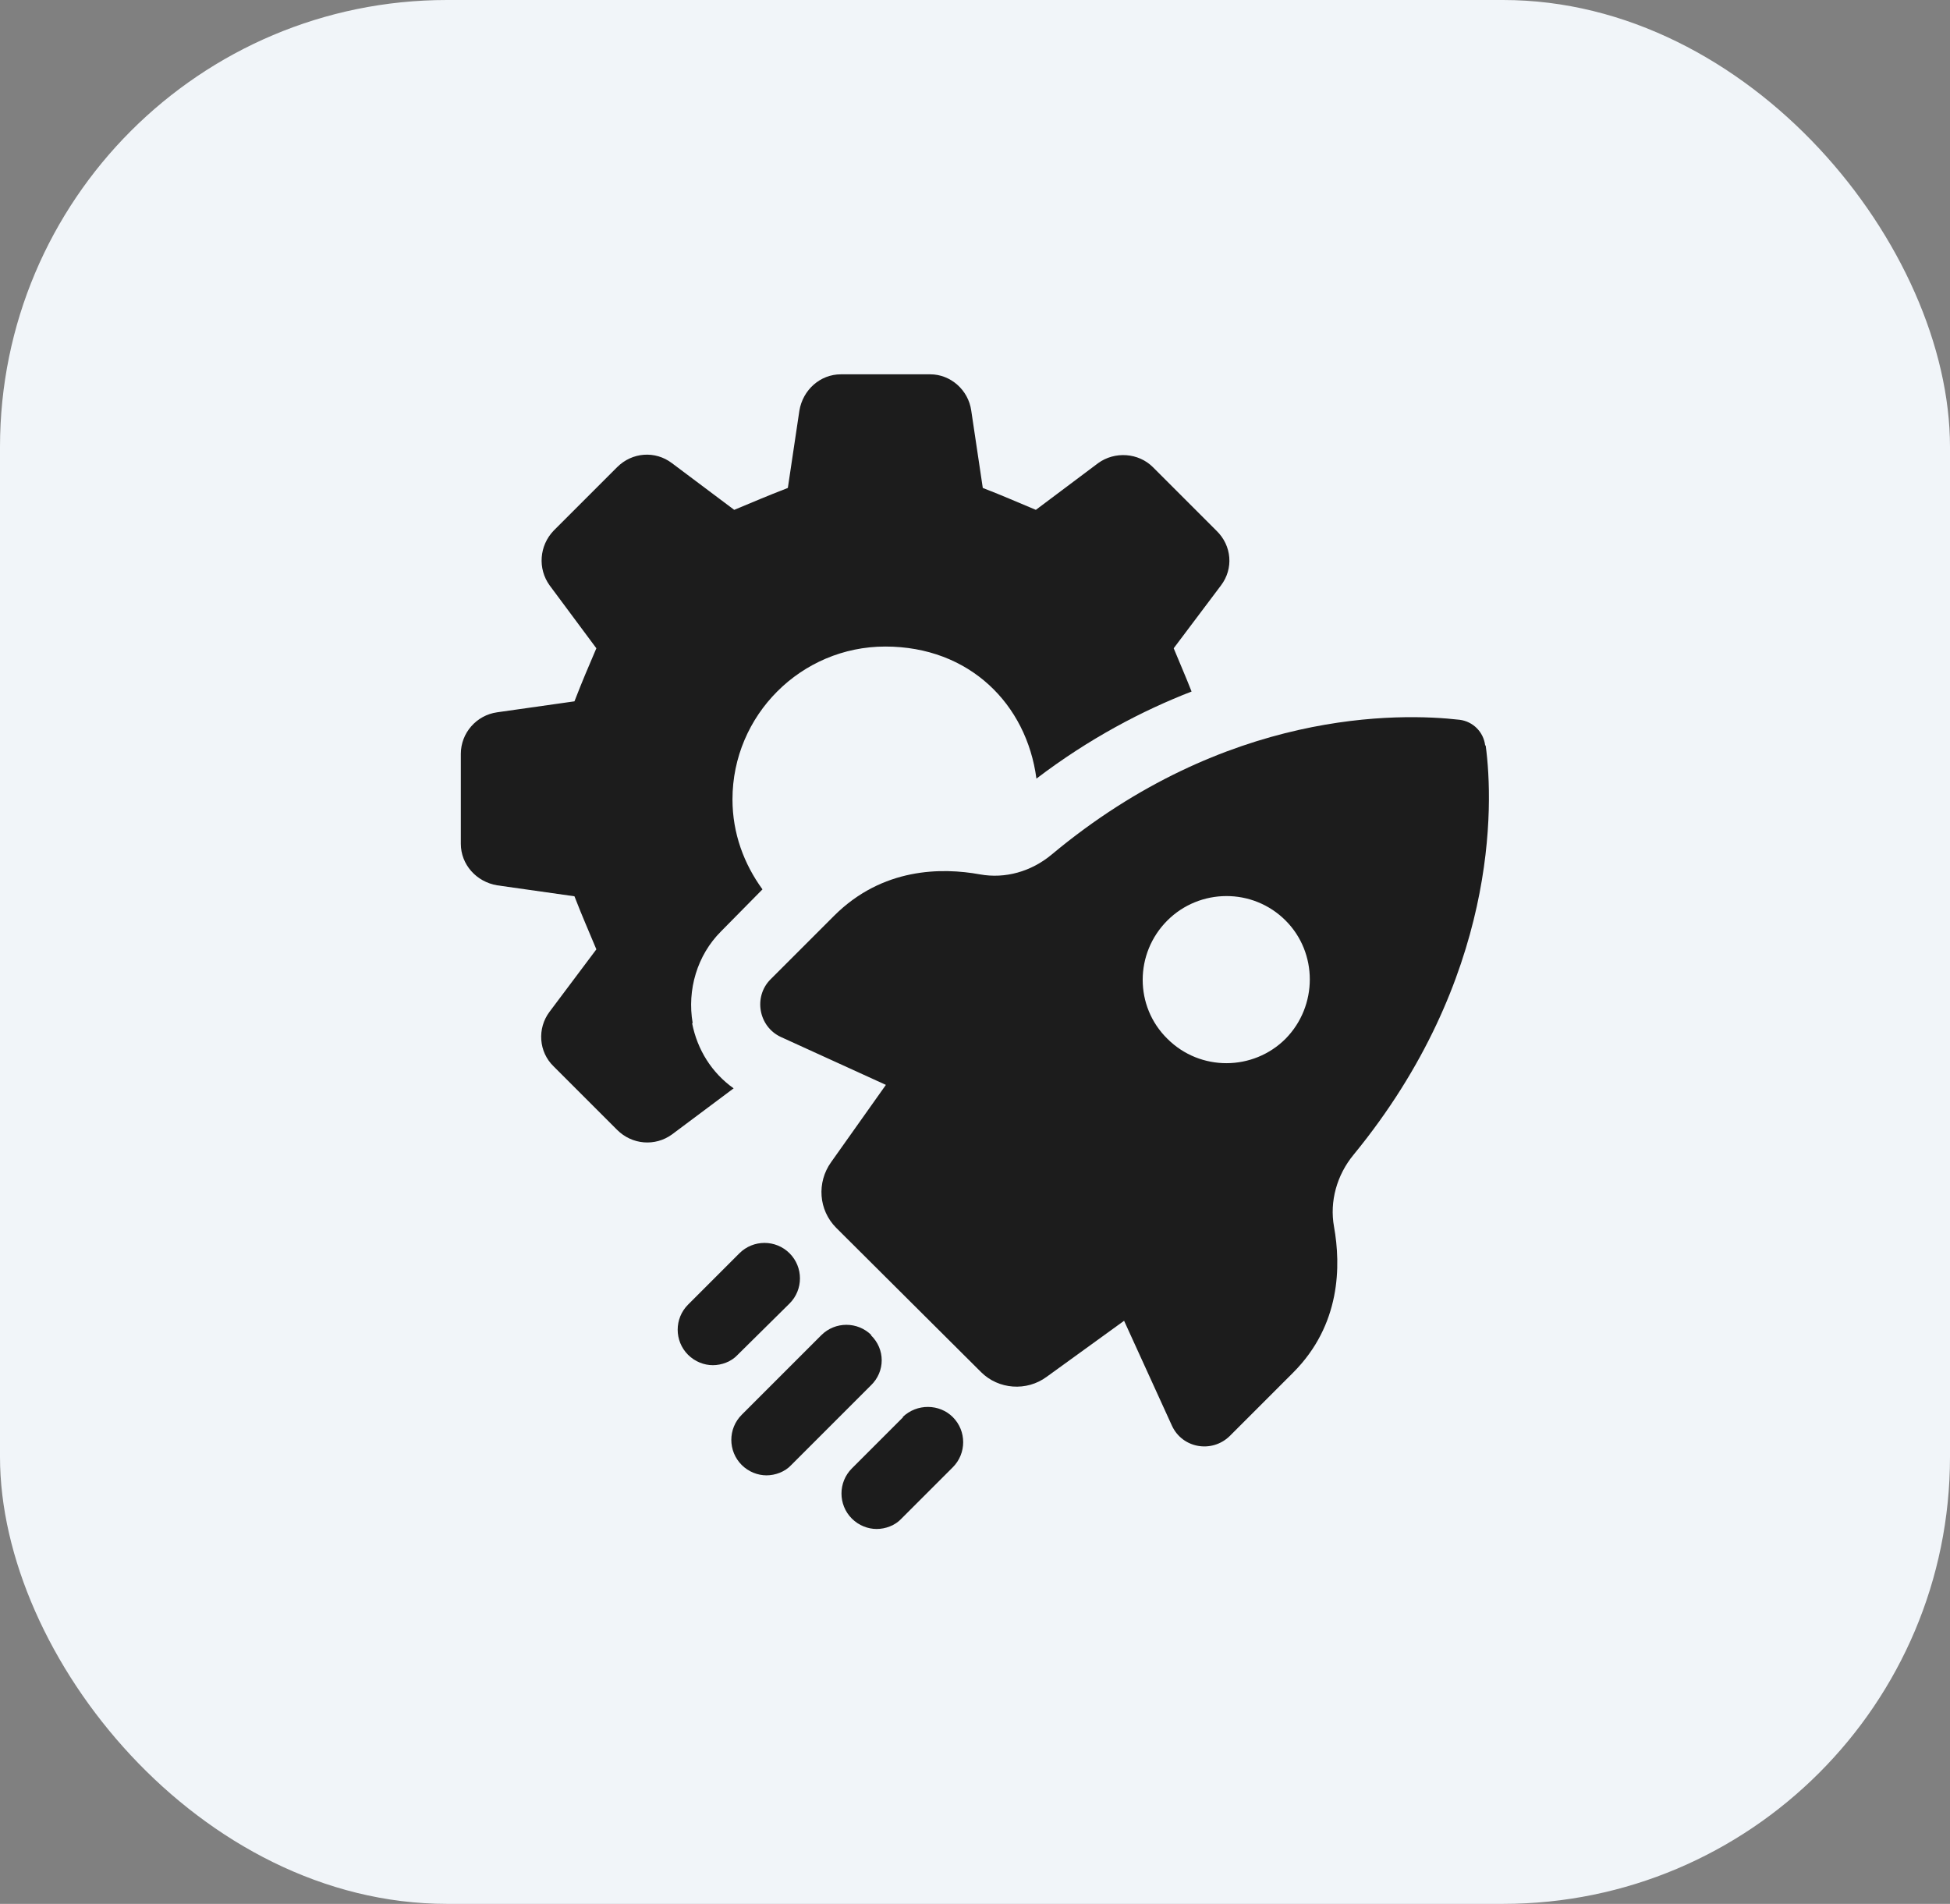
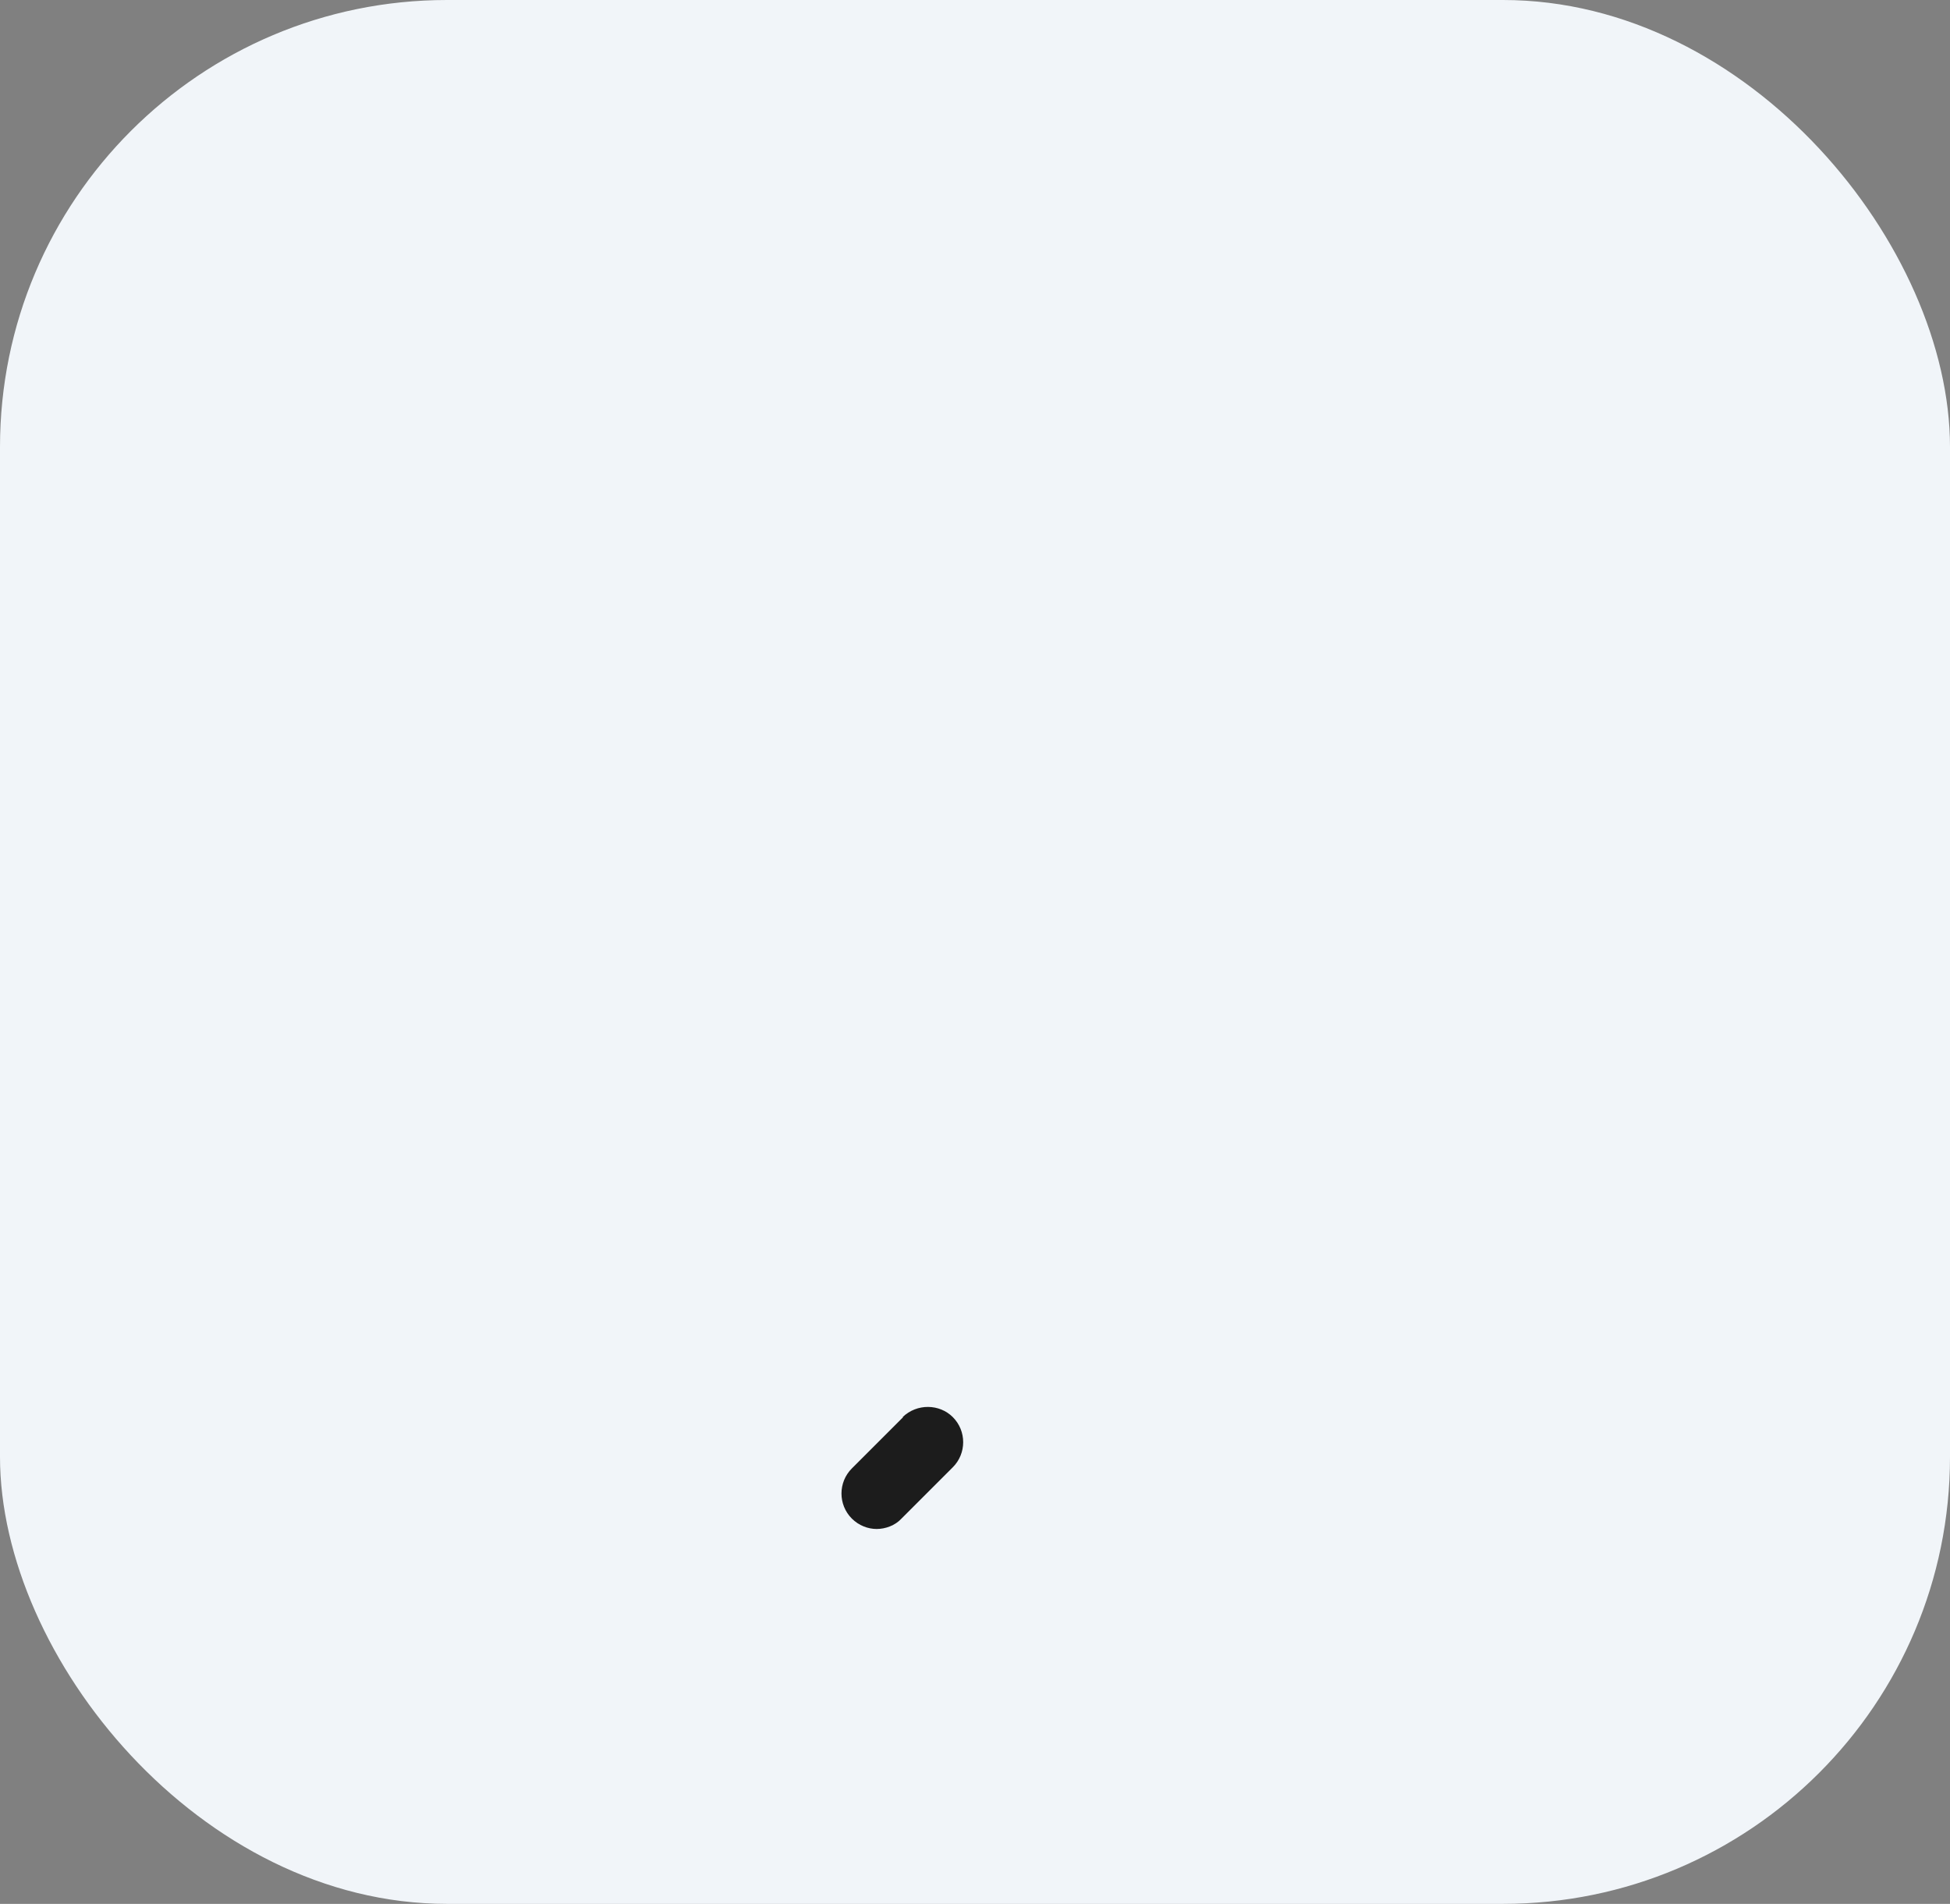
<svg xmlns="http://www.w3.org/2000/svg" version="1.1" viewBox="0 0 338.1 330.1">
  <rect x="0" y="0" width="338.1" height="330.1" fill="#808080" stroke="none" />
  <defs>
    <style> .cls-1 { fill: #1c1c1c; } .cls-1, .cls-2 { stroke-width: 0px; } .cls-2 { fill: #f1f5f9; } </style>
  </defs>
  <g id="Layer_2" data-name="Layer 2">
    <rect class="cls-2" width="338.1" height="330.1" rx="77.5" ry="77.5" />
  </g>
  <g id="Layer_4" data-name="Layer 4">
    <g id="_2" data-name="2">
-       <path class="cls-1" d="M120.1,177.4c-1-5.8.8-11.8,4.9-15.9l7.2-7.3c-3.2-4.4-5.2-9.7-5.2-15.6,0-14.6,11.9-26.5,26.5-26.5s24.5,10,26.2,22.9c9.2-7,18.4-11.8,26.9-15.1-1.1-2.8-1.7-4.1-3.1-7.5l8.2-10.9c2.2-2.9,1.9-6.9-.8-9.5l-11-11c-2.5-2.5-6.6-2.8-9.5-.7l-10.8,8.1c-4.1-1.7-5.1-2.2-9.2-3.8l-2-13.4c-.5-3.6-3.6-6.3-7.1-6.3h-15.5c-3.6,0-6.6,2.7-7.2,6.3l-2,13.4c-4.1,1.6-5.2,2.1-9.3,3.8l-10.8-8.1c-2.9-2.2-6.9-1.9-9.5.7l-11,11c-2.5,2.6-2.8,6.6-.7,9.5l8.1,10.9c-1.7,4-2.2,5.1-3.8,9.2l-13.4,1.9c-3.6.5-6.3,3.6-6.3,7.2v15.6c0,3.6,2.7,6.6,6.3,7.2l13.4,1.9c1.6,4.1,2.1,5.1,3.8,9.2l-8.1,10.8c-2.2,2.9-1.9,7,.7,9.5l11,11c2.6,2.6,6.6,2.9,9.5.8l10.7-8c-3.8-2.7-6.3-6.7-7.2-11.3Z" />
-       <path class="cls-1" d="M257.5,129.2c-.3-2.3-2.1-4.1-4.4-4.4-10.4-1.2-40.5-1.9-70.8,23.4-3.5,2.9-8,4.2-12.4,3.4-6.6-1.2-16.9-1.2-25.3,7.2l-11,11c-3,3-2.1,8.2,1.8,10l18.2,8.3-9.5,13.4c-2.5,3.5-2.2,8.3.9,11.4l25.1,25c3,3,7.9,3.4,11.4.8l13.4-9.7,8.3,18.2c1.8,3.9,6.9,4.8,10,1.8l11-11c8.3-8.3,8.3-18.6,7.1-25.3-.8-4.4.5-9,3.4-12.5,25-30.5,24.3-60.6,22.9-70.9ZM222.9,180.1c-5.6,5.6-14.8,5.7-20.5,0-5.7-5.6-5.7-14.8,0-20.5,5.6-5.6,14.8-5.7,20.5,0,5.6,5.6,5.6,14.8,0,20.5Z" />
-       <path class="cls-1" d="M136.9,226c2.4-2.4,2.4-6.3,0-8.7s-6.3-2.4-8.7,0l-8.9,8.9c-2.4,2.4-2.4,6.3,0,8.7,1.2,1.2,2.8,1.8,4.3,1.8s3.2-.6,4.3-1.8l9-8.9Z" />
-       <path class="cls-1" d="M151.1,231.5c-2.4-2.4-6.3-2.4-8.7,0l-13.8,13.8c-2.4,2.4-2.4,6.3,0,8.7,1.2,1.2,2.8,1.8,4.3,1.8s3.2-.6,4.3-1.8l13.8-13.8c2.5-2.4,2.5-6.3,0-8.7Z" />
      <path class="cls-1" d="M156.6,245.7l-8.9,8.9c-2.4,2.4-2.4,6.3,0,8.7,1.2,1.2,2.8,1.8,4.3,1.8s3.2-.6,4.3-1.8l8.9-8.9c2.4-2.4,2.4-6.3,0-8.7-2.3-2.3-6.2-2.4-8.7,0Z" />
    </g>
  </g>
</svg>